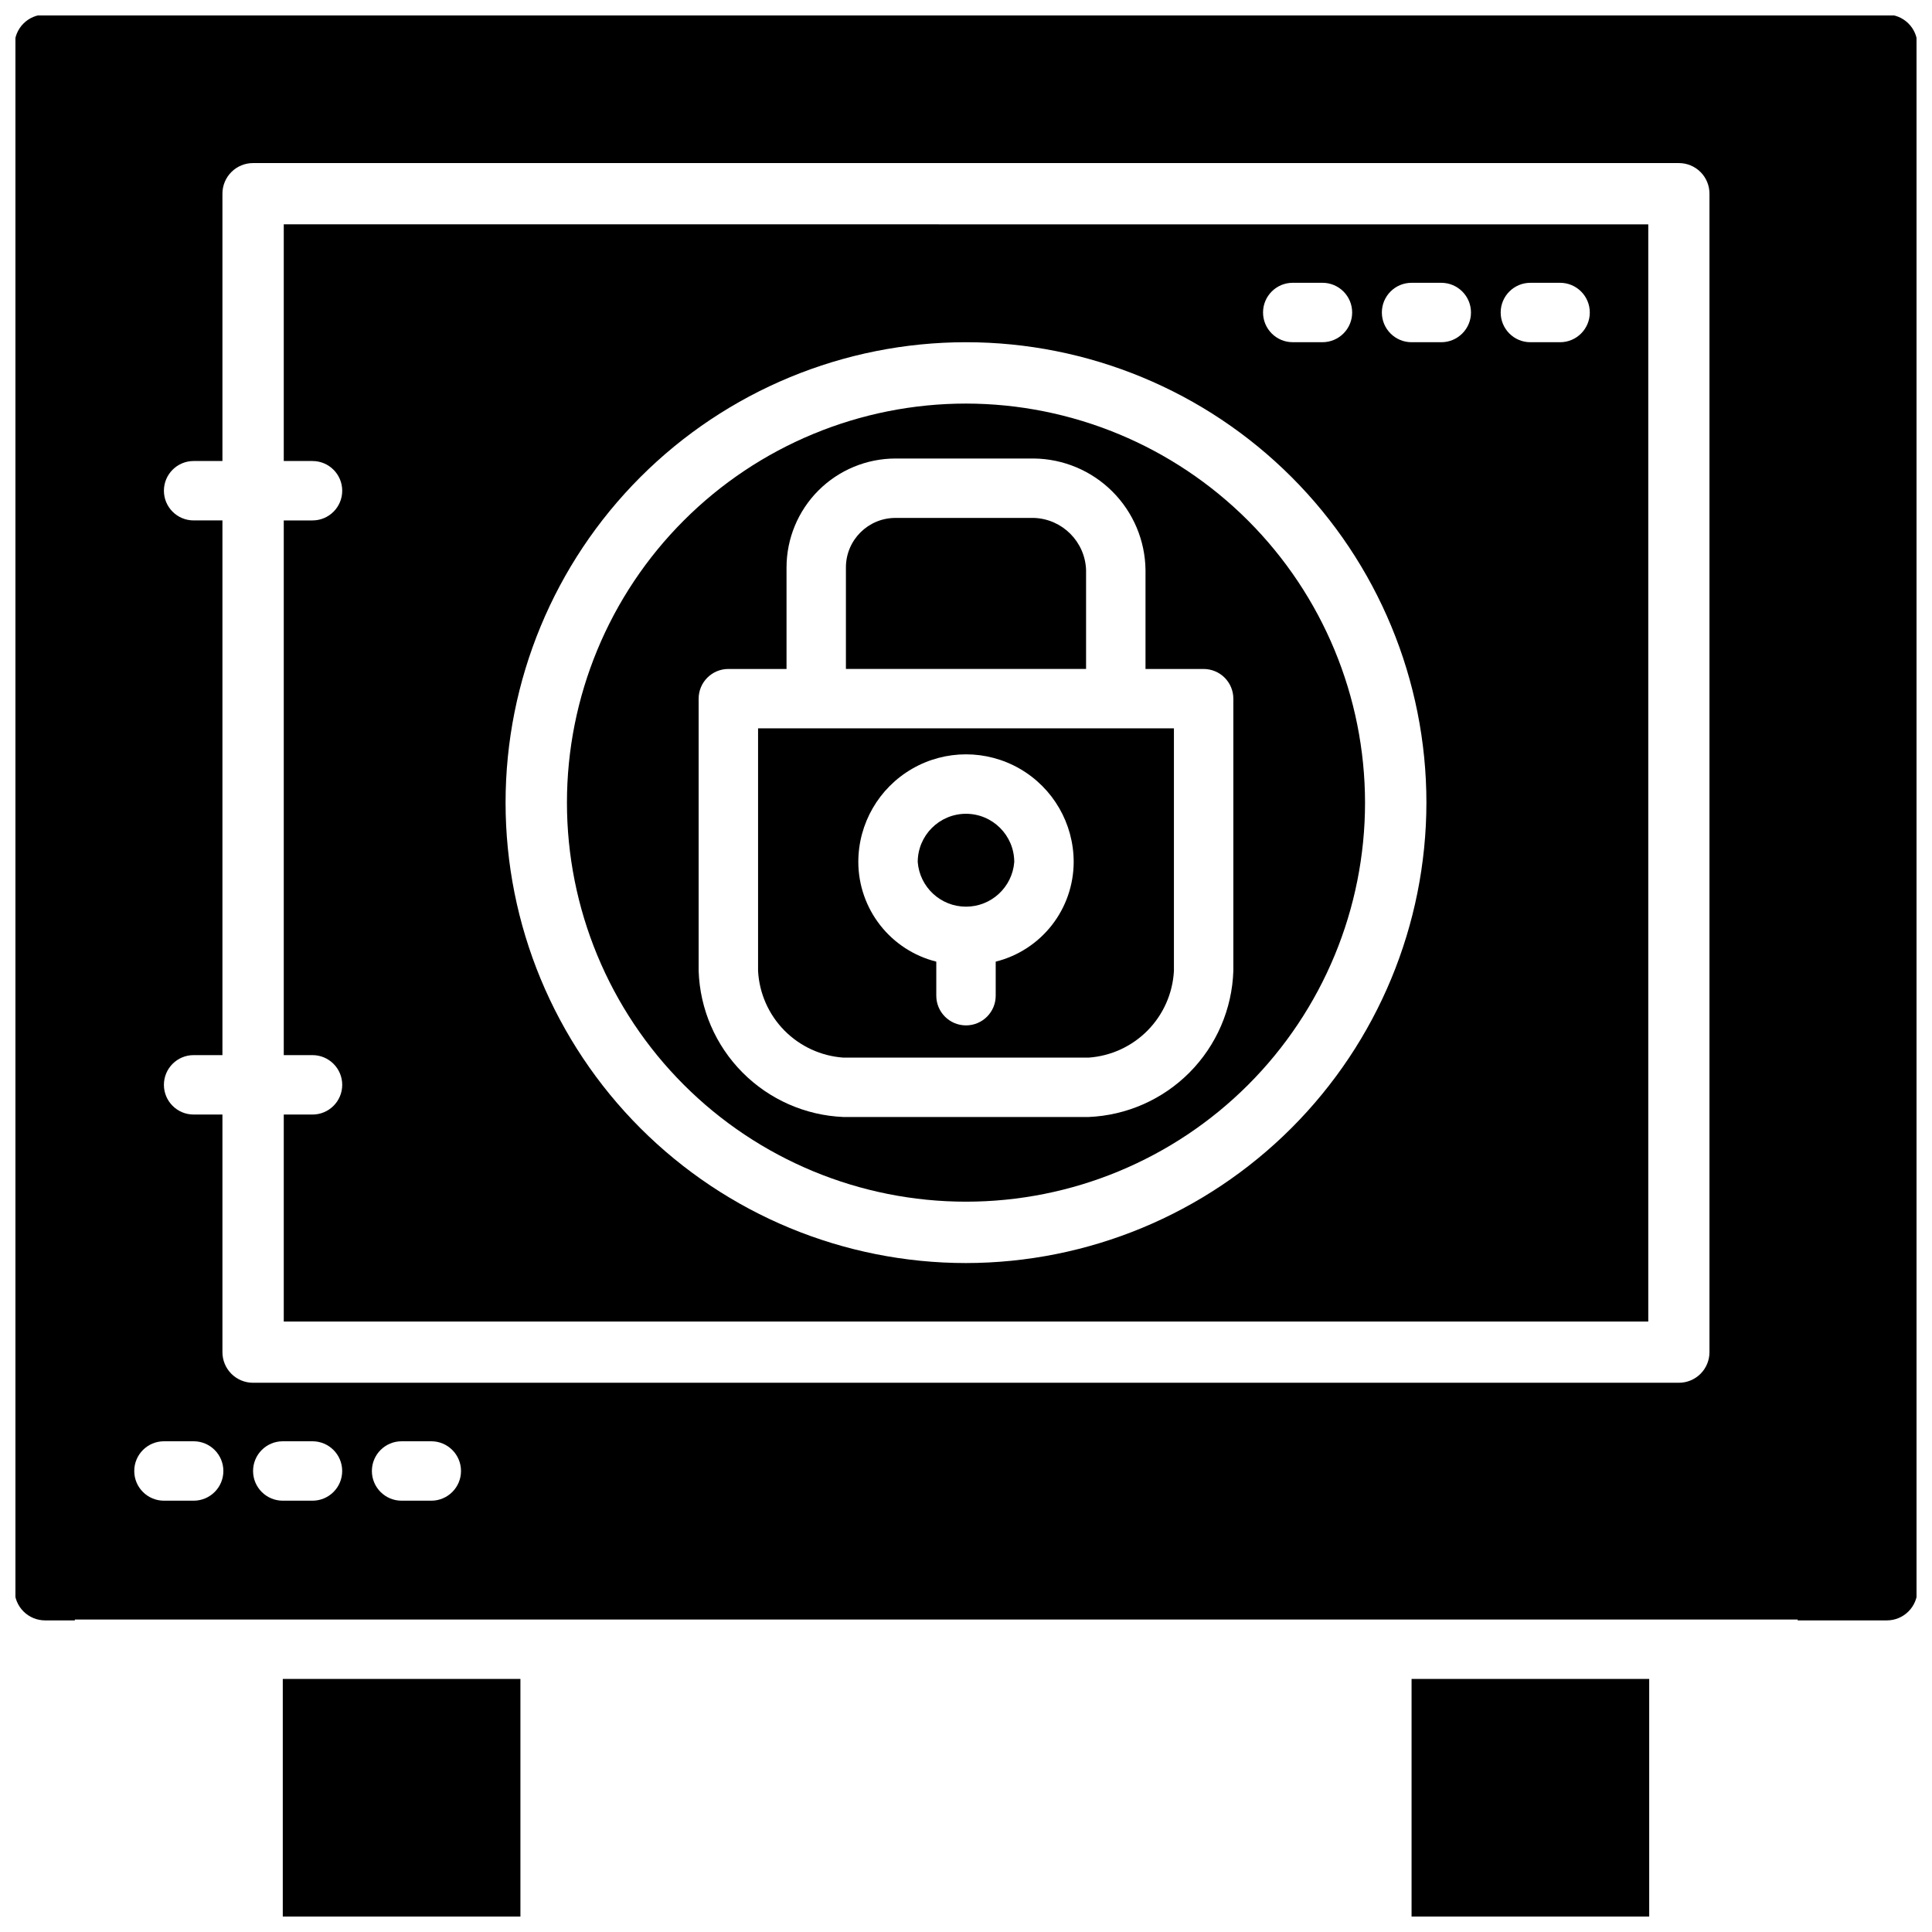
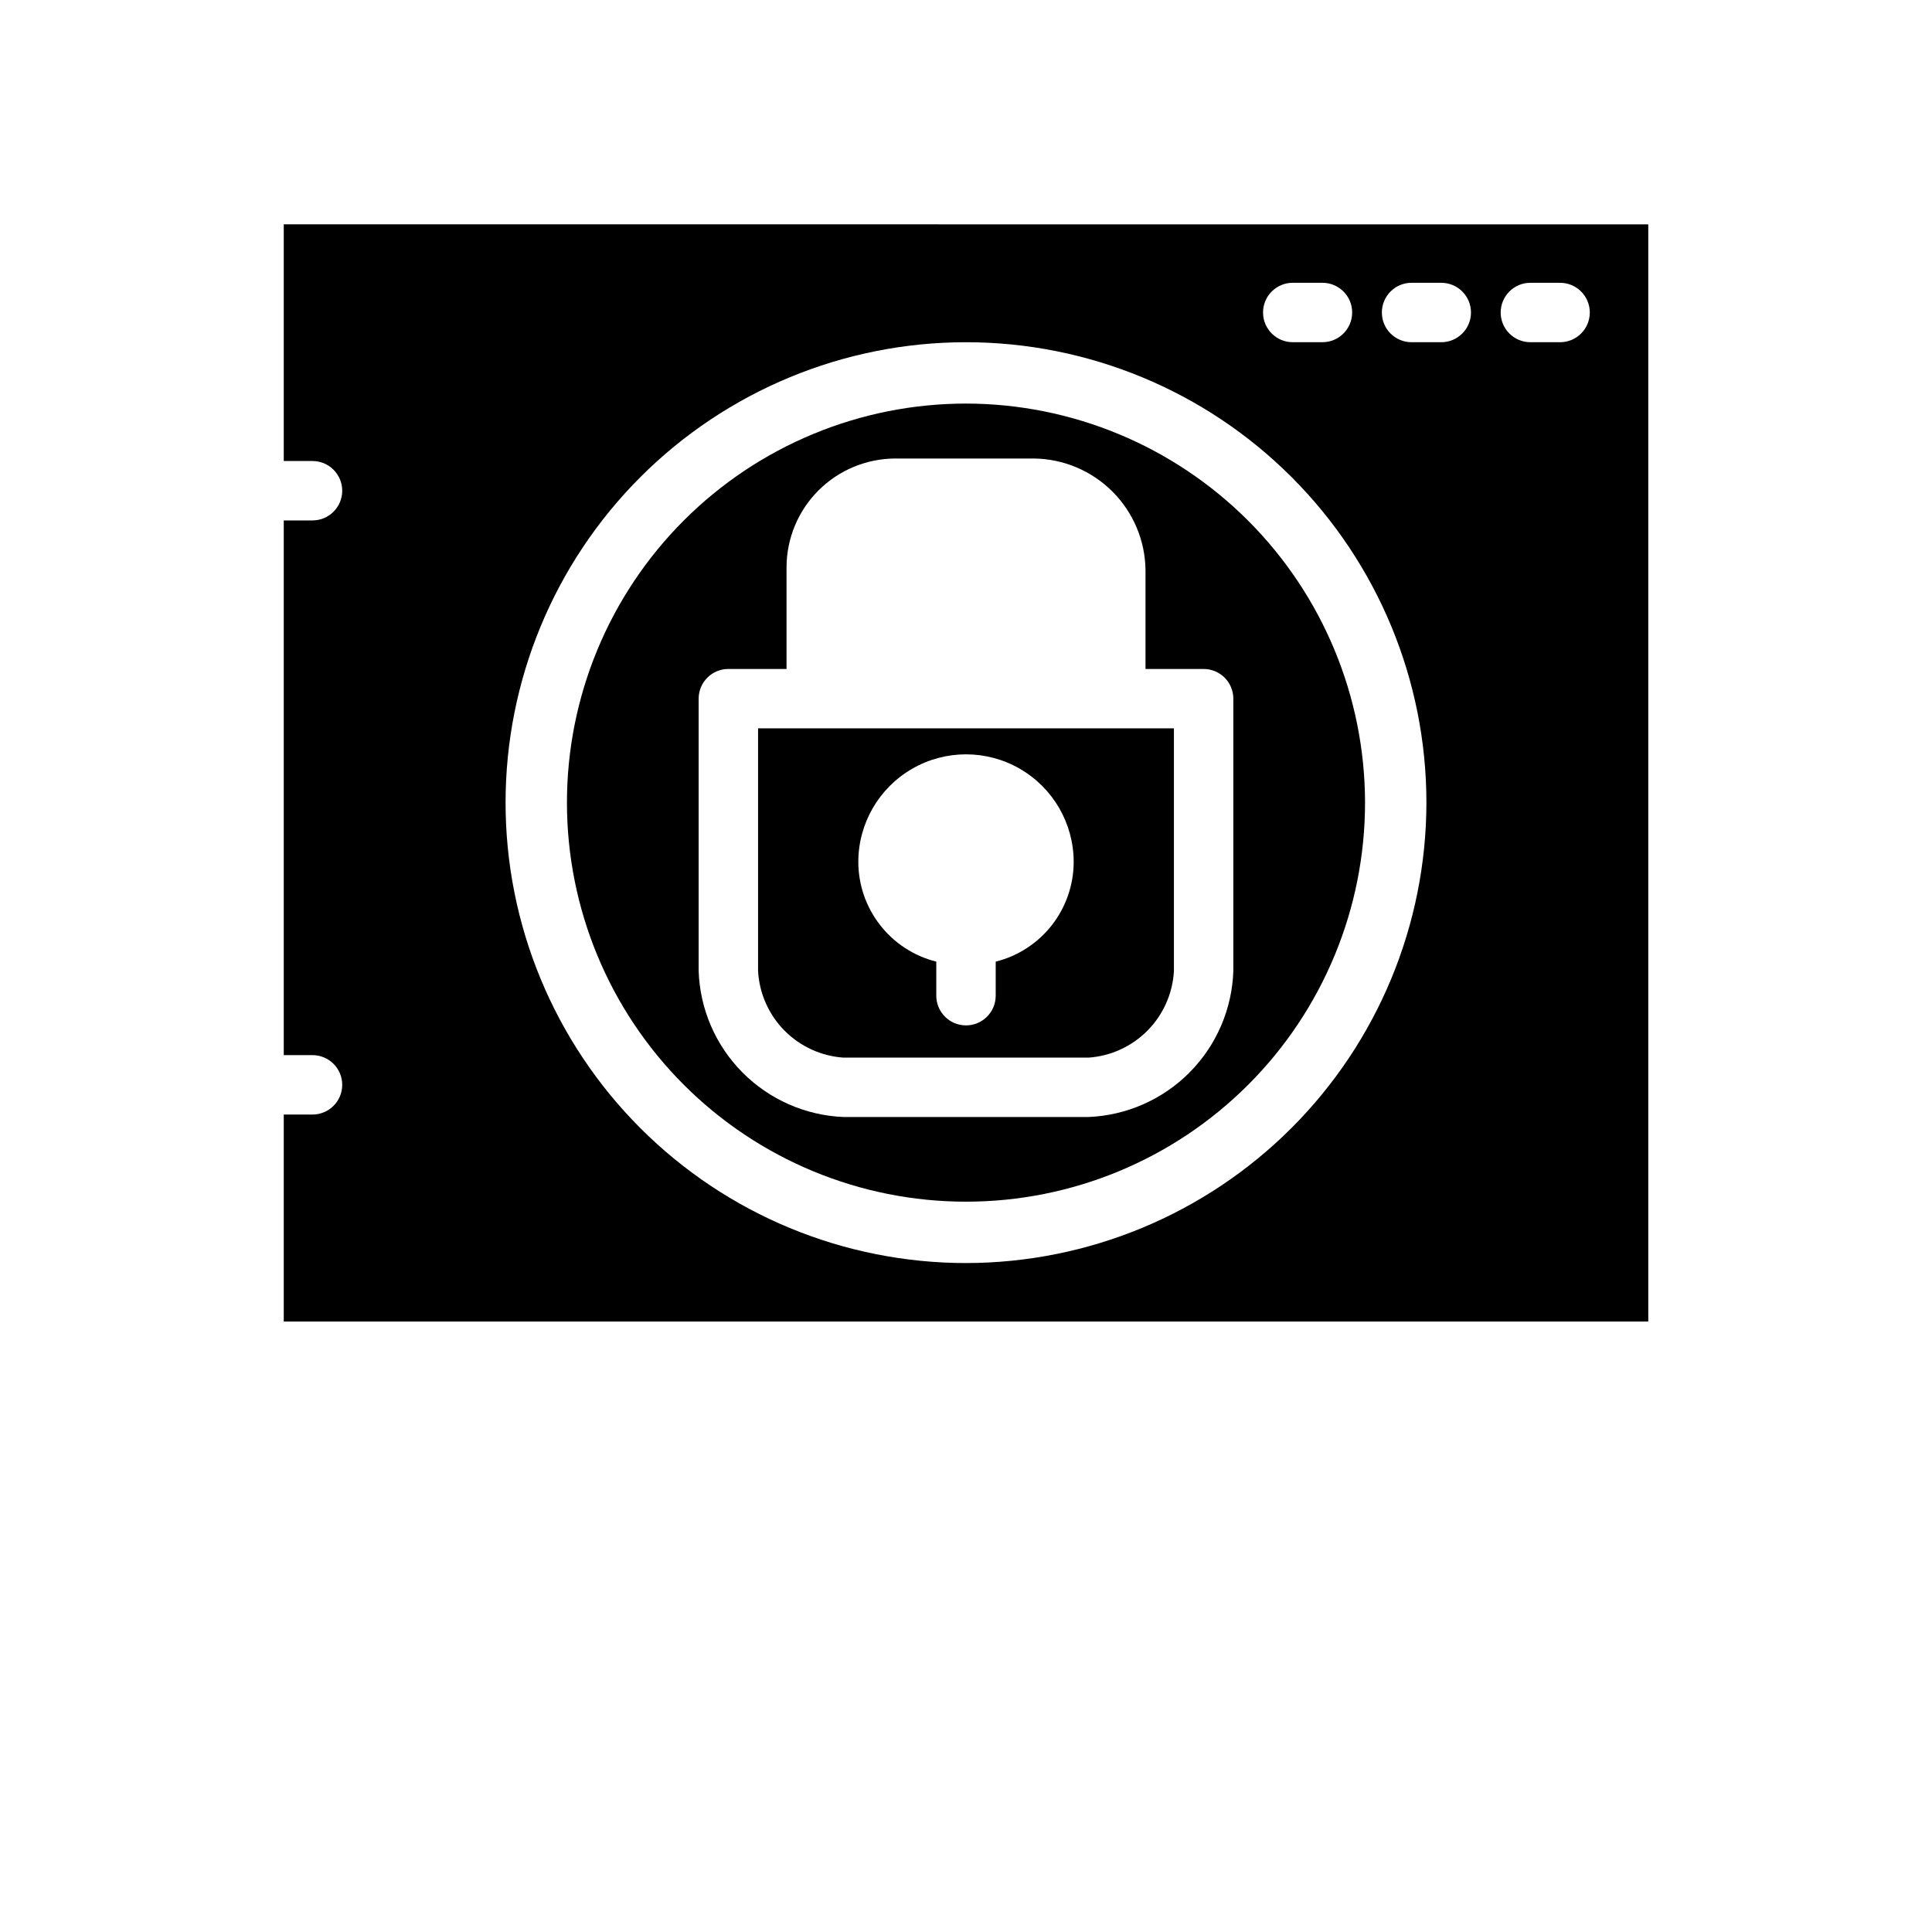
<svg xmlns="http://www.w3.org/2000/svg" width="800px" height="800px" version="1.1" viewBox="144 144 512 512">
  <defs>
    <clipPath id="a">
-       <path d="m148.09 148.09h503.81v503.81h-503.81z" />
-     </clipPath>
+       </clipPath>
  </defs>
  <g clip-path="url(#a)">
    <path d="m218.94 588.93v62.977h62.977v-62.977zm299.14 0v62.977h62.977v-62.977zm125.95-441.07h-488.07c-2.148-0.004-4.215 0.852-5.734 2.371s-2.375 3.586-2.371 5.734v409.35c-0.004 2.148 0.852 4.215 2.371 5.734s3.586 2.375 5.734 2.371h7.871v-0.234h456.58v0.234h23.617c2.152 0.004 4.215-0.852 5.734-2.371 1.523-1.52 2.375-3.586 2.375-5.734v-409.35c0-2.148-0.852-4.215-2.375-5.734-1.52-1.52-3.582-2.375-5.734-2.371zm-448.71 393.84h-7.871c-4.348 0-7.871-3.523-7.871-7.871 0-4.348 3.523-7.875 7.871-7.875h7.871c4.348 0 7.875 3.527 7.875 7.875 0 4.348-3.527 7.871-7.875 7.871zm31.488 0h-7.871c-4.348 0-7.871-3.523-7.871-7.871 0-4.348 3.523-7.875 7.871-7.875h7.871c4.348 0 7.875 3.527 7.875 7.875 0 4.348-3.527 7.871-7.875 7.871zm31.488 0h-7.871c-4.348 0-7.871-3.523-7.871-7.871 0-4.348 3.523-7.875 7.871-7.875h7.871c4.348 0 7.875 3.527 7.875 7.875 0 4.348-3.527 7.871-7.875 7.871zm338.73-39.359c0.004 2.148-0.852 4.215-2.371 5.734-1.523 1.52-3.586 2.375-5.738 2.371h-377.86c-2.152 0.004-4.215-0.852-5.734-2.371-1.523-1.52-2.375-3.586-2.375-5.734v-62.977h-7.637c-4.348 0-7.871-3.523-7.871-7.871 0-4.348 3.523-7.875 7.871-7.875h7.637v-141.7h-7.637c-4.348 0-7.871-3.523-7.871-7.871s3.523-7.871 7.871-7.871h7.637v-70.852c0-2.148 0.852-4.215 2.375-5.734 1.52-1.52 3.582-2.375 5.734-2.371h377.86c2.152-0.004 4.215 0.852 5.738 2.371 1.52 1.52 2.375 3.586 2.371 5.734z" />
  </g>
-   <path d="m400 359.66c-7.062 0.008-12.785 5.731-12.793 12.789 0.523 6.676 6.094 11.828 12.793 11.828 6.695 0 12.266-5.152 12.789-11.828-0.008-7.059-5.731-12.781-12.789-12.789z" />
-   <path d="m431.82 295.03c-0.281-7.484-6.289-13.492-13.773-13.773h-36.75c-7.242 0.004-13.117 5.875-13.121 13.121v26.898h63.645z" />
  <path d="m360.31 337.02h-15.414v64.297c0.324 5.93 2.801 11.535 6.969 15.766 4.168 4.227 9.738 6.789 15.664 7.199h64.953-0.004c5.926-0.414 11.492-2.973 15.66-7.203 4.164-4.227 6.641-9.832 6.965-15.762v-64.297zm47.562 61.824v9.023c0 4.348-3.523 7.871-7.871 7.871s-7.875-3.523-7.875-7.871v-9.023c-5.891-1.473-11.121-4.867-14.863-9.652-3.742-4.781-5.785-10.676-5.801-16.75 0-10.195 5.441-19.613 14.27-24.711s19.707-5.098 28.535 0 14.27 14.516 14.27 24.711c-0.016 6.074-2.055 11.969-5.797 16.75-3.746 4.785-8.977 8.18-14.867 9.652z" />
  <path d="m400 250.95c-28.051 0-54.949 11.141-74.781 30.977-19.832 19.832-30.973 46.73-30.973 74.777s11.141 54.945 30.973 74.777 46.73 30.977 74.781 30.977c28.047 0 54.945-11.145 74.777-30.977 19.832-19.832 30.973-46.73 30.973-74.777-0.031-28.039-11.184-54.918-31.008-74.746-19.824-19.824-46.707-30.977-74.742-31.008zm70.848 150.36c-0.332 10.105-4.473 19.707-11.59 26.887-7.117 7.18-16.688 11.402-26.789 11.82h-64.941c-10.098-0.418-19.664-4.641-26.781-11.816-7.117-7.172-11.258-16.773-11.598-26.875v-72.172c0-4.348 3.527-7.871 7.875-7.871h15.414v-26.906c0.008-7.652 3.051-14.992 8.461-20.402 5.414-5.41 12.75-8.457 20.402-8.465h36.75c7.797 0.102 15.246 3.246 20.758 8.762 5.516 5.512 8.66 12.961 8.762 20.758v26.254h15.406c2.086 0 4.09 0.832 5.566 2.305 1.473 1.477 2.305 3.481 2.305 5.566z" />
  <path d="m219.2 203.45v62.727h7.617c4.348 0 7.875 3.523 7.875 7.871s-3.527 7.871-7.875 7.871h-7.617v141.7h7.617c4.348 0 7.875 3.527 7.875 7.875 0 4.348-3.527 7.871-7.875 7.871h-7.617v54.852h361.61v-290.76zm267.39 15.492h7.871c4.348 0 7.875 3.523 7.875 7.871s-3.527 7.875-7.875 7.875h-7.871c-4.348 0-7.871-3.527-7.871-7.875s3.523-7.871 7.871-7.871zm-86.59 259.78c-32.363 0-63.398-12.855-86.281-35.738-22.883-22.883-35.738-53.918-35.738-86.277 0-32.363 12.855-63.398 35.738-86.281 22.883-22.879 53.918-35.734 86.281-35.734 32.359 0 63.395 12.855 86.277 35.734 22.883 22.883 35.738 53.918 35.738 86.281-0.031 32.352-12.898 63.367-35.773 86.242s-53.891 35.742-86.242 35.773zm125.95-244.03h-7.871c-4.348 0-7.871-3.527-7.871-7.875s3.523-7.871 7.871-7.871h7.871c4.348 0 7.875 3.523 7.875 7.871s-3.527 7.875-7.875 7.875zm31.488 0h-7.871c-4.348 0-7.871-3.527-7.871-7.875s3.523-7.871 7.871-7.871h7.871c4.348 0 7.875 3.523 7.875 7.871s-3.527 7.875-7.875 7.875z" />
</svg>